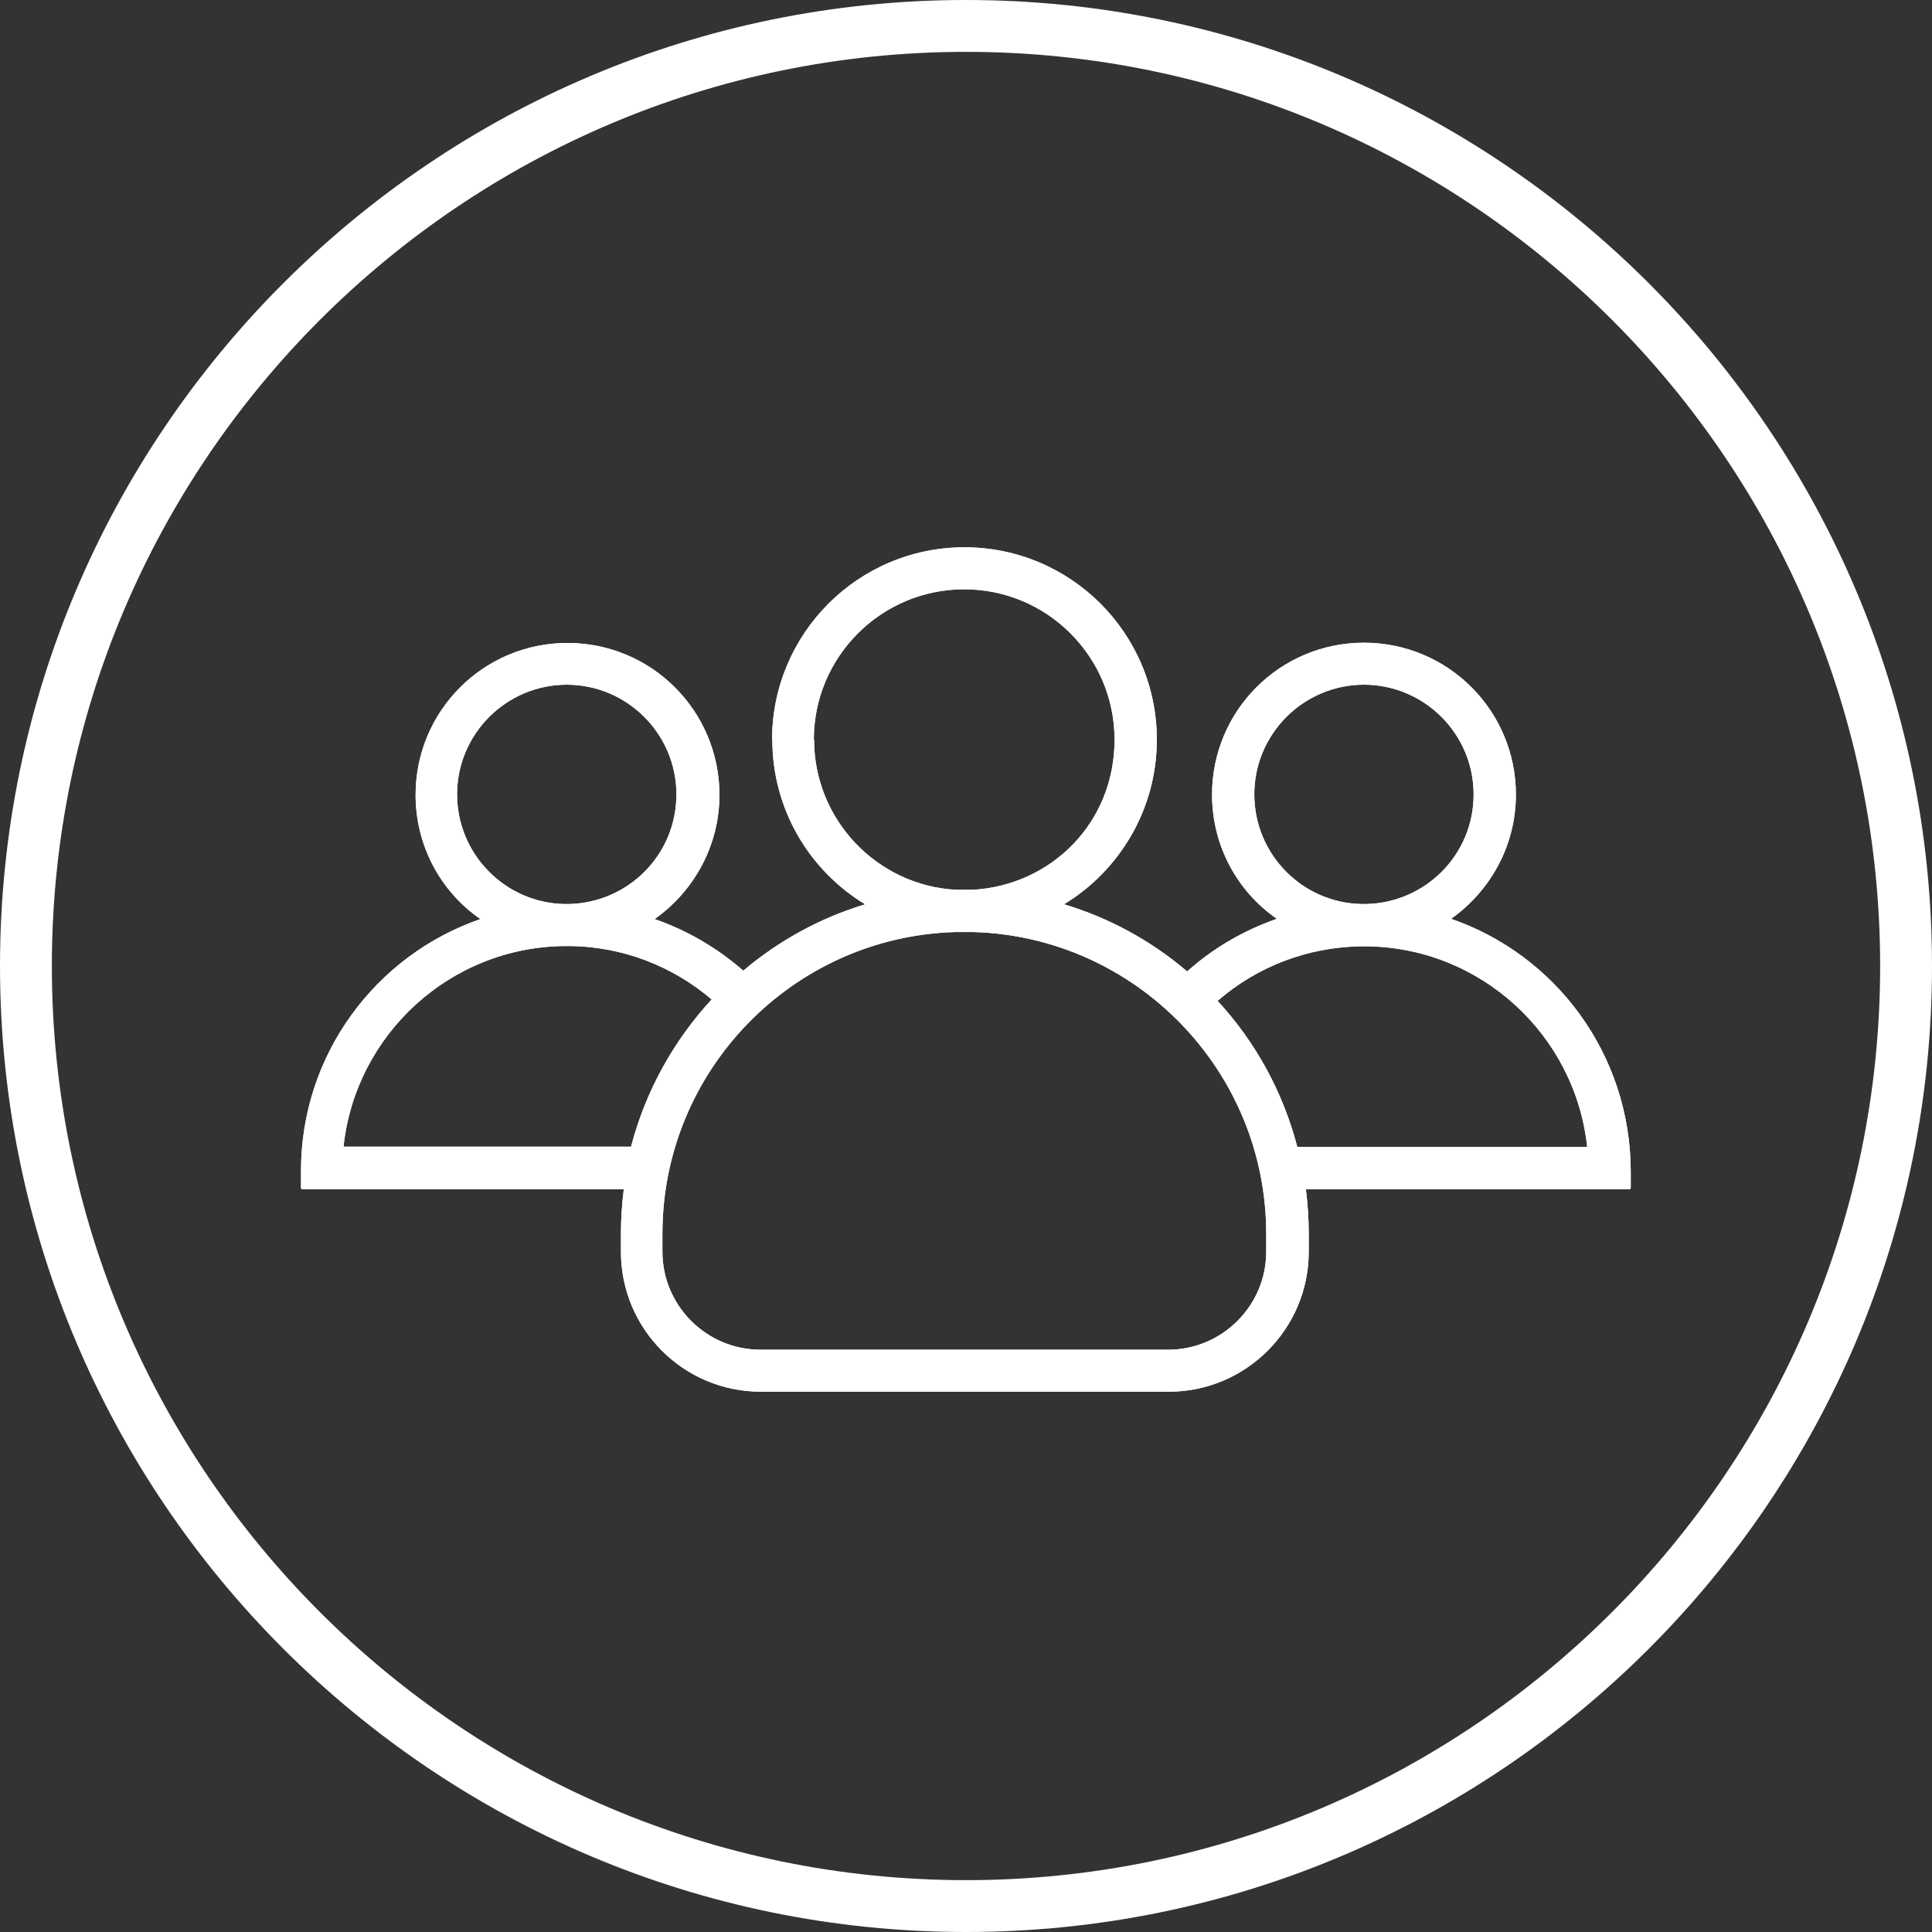
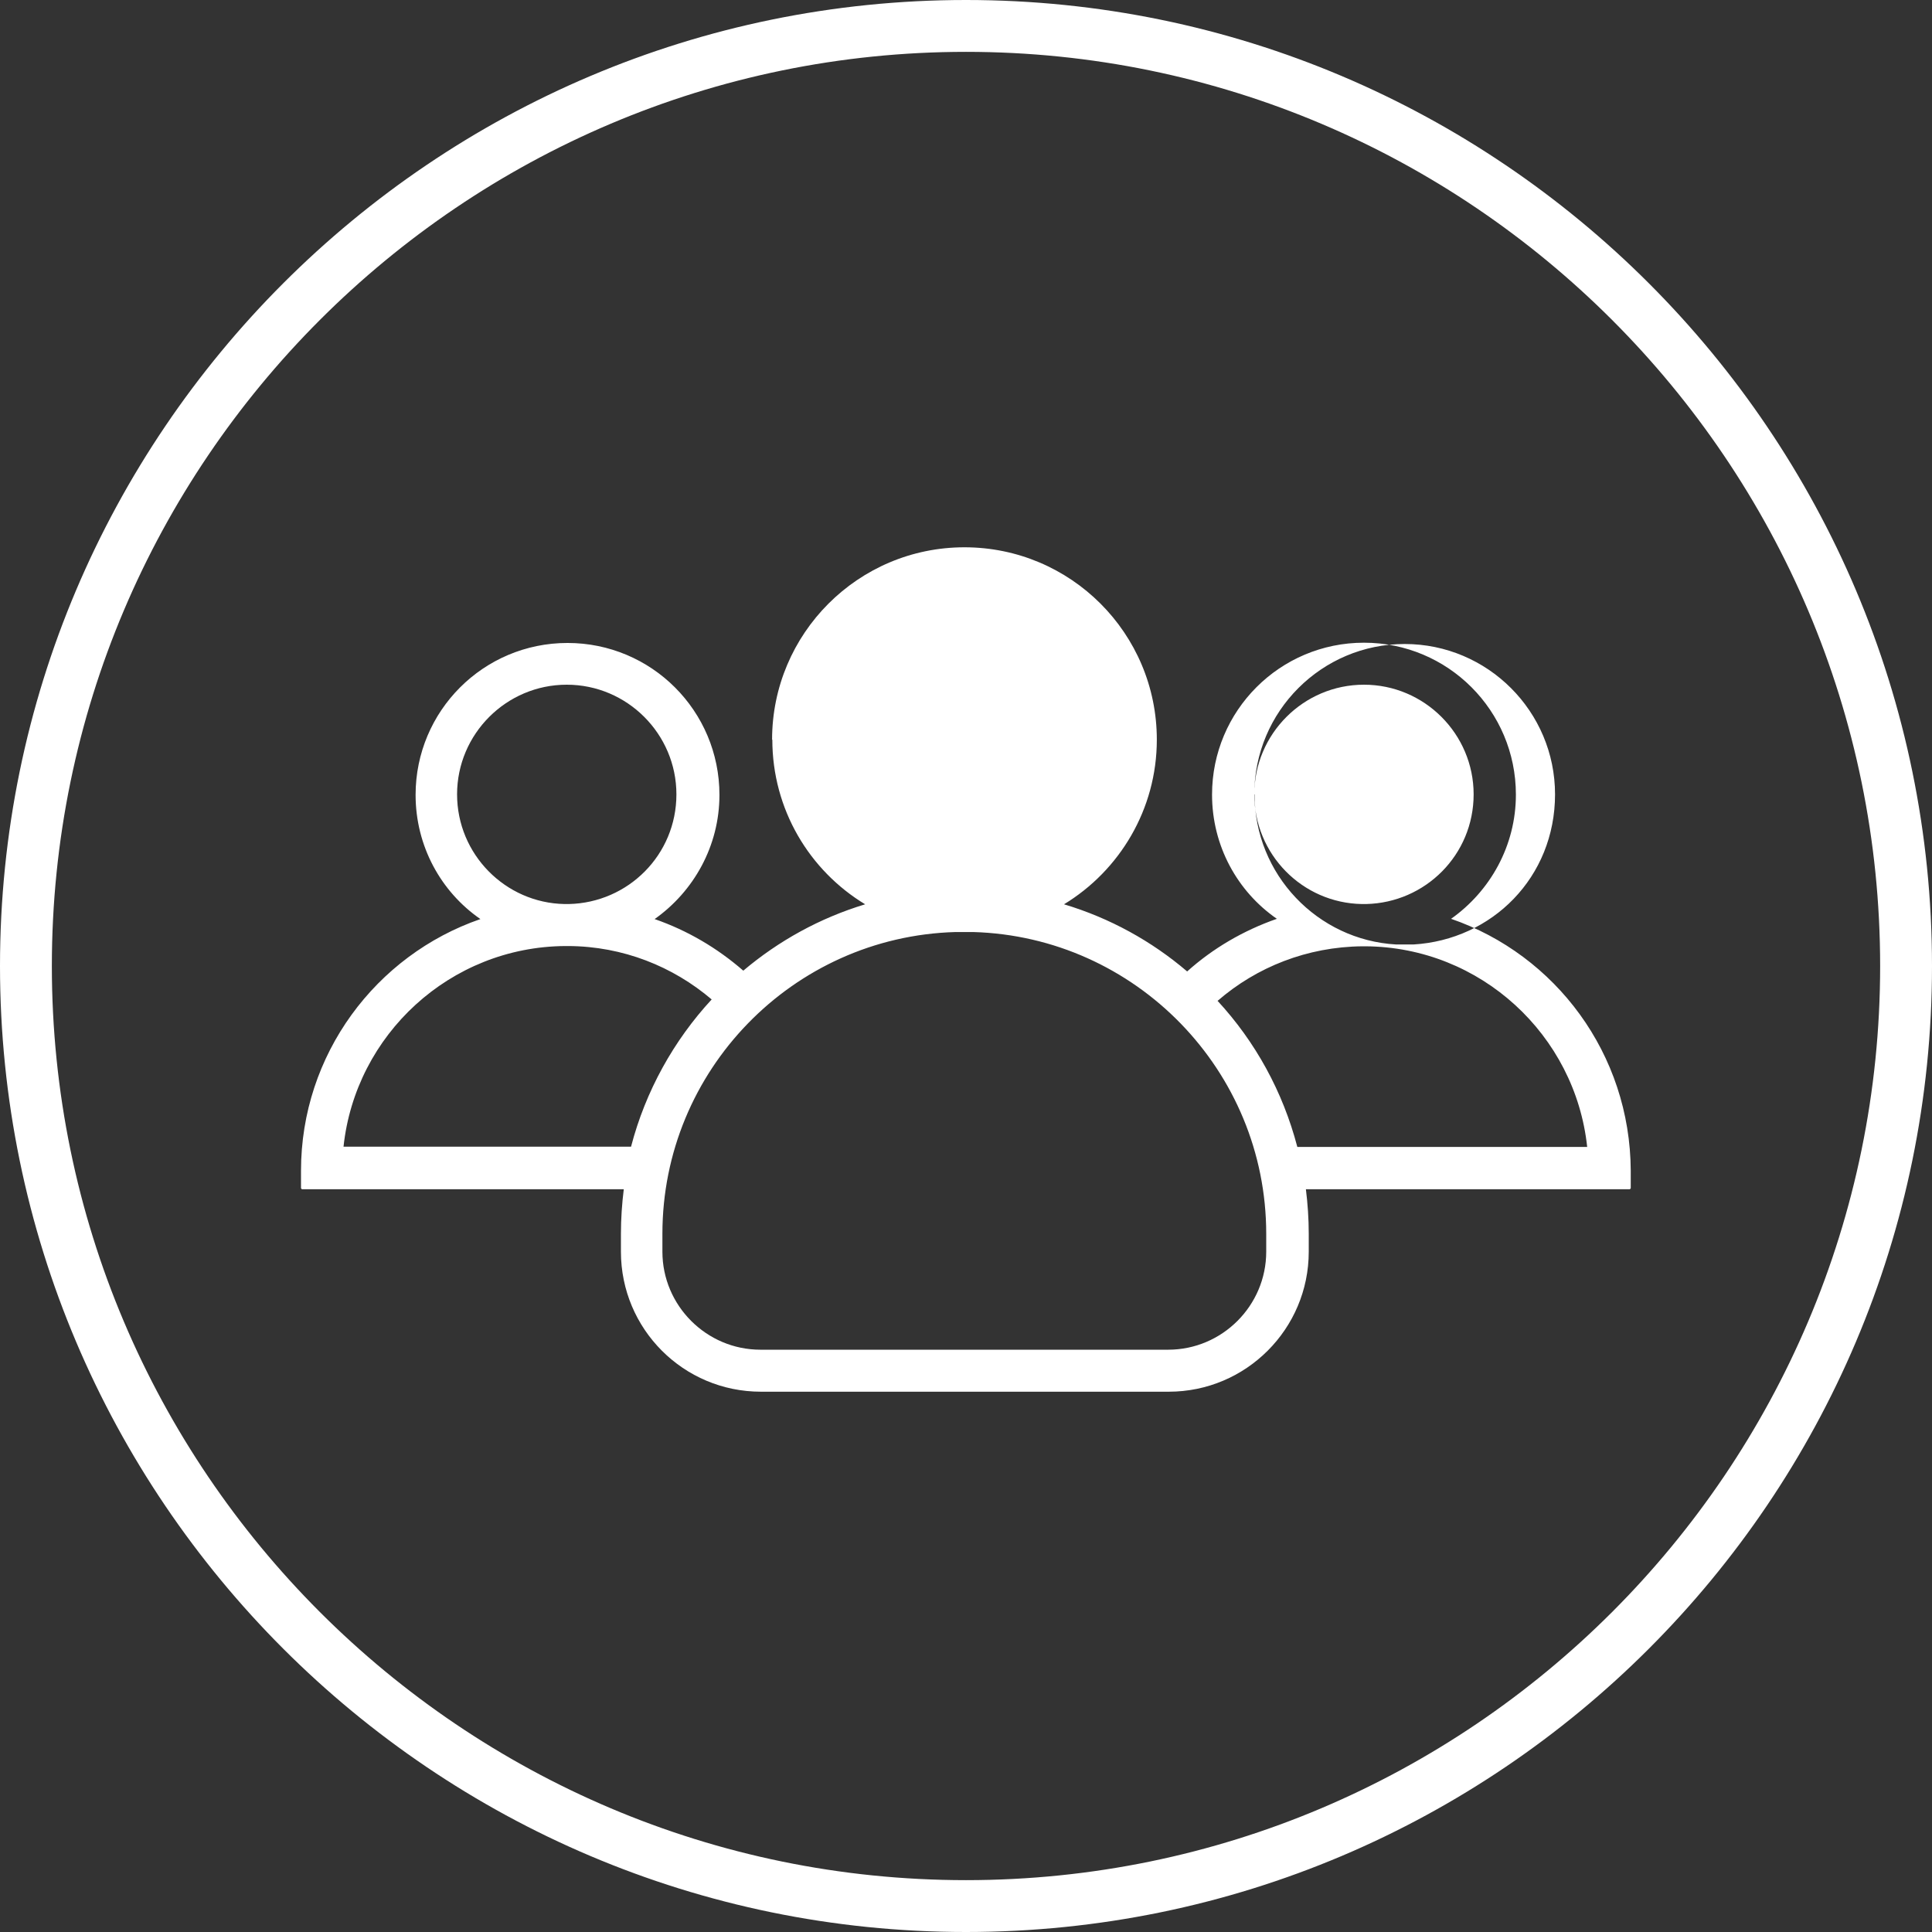
<svg xmlns="http://www.w3.org/2000/svg" id="Capa_1" viewBox="0 0 74.52 74.52">
  <rect x="0" y="0" width="74.52" height="74.52" fill="#333333" stroke="none" />
  <defs>
    <style>
      .cls-1 {
        fill: #fff;
      }

      .cls-2 {
        clip-path: url(#clippath-1);
      }
    </style>
    <clipPath id="clippath-1">
-       <path class="cls-1" d="M21.8,36.49h.12c2.11.01,4.04.79,5.53,2.06-1.46,1.58-2.55,3.53-3.11,5.68h-11.09c.46-4.32,4.11-7.71,8.55-7.74M46.97,38.6c1.5-1.3,3.45-2.08,5.58-2.1h.12c4.44.03,8.09,3.42,8.55,7.74h-11.18c-.56-2.14-1.62-4.06-3.08-5.64M37.54,35.95c6.26.18,11.3,5.34,11.3,11.64v.69c0,2.08-1.7,3.78-3.78,3.78h-15.73c-2.08,0-3.78-1.7-3.78-3.78v-.69c0-6.3,5.03-11.46,11.3-11.64.11,0,.23,0,.35,0s.23,0,.34,0M17.63,30.64c0-2.33,1.9-4.23,4.23-4.23s4.23,1.9,4.23,4.23-1.86,4.18-4.15,4.23h-.16c-2.29-.04-4.15-1.92-4.15-4.23M48.38,30.64c0-2.33,1.9-4.23,4.23-4.23s4.23,1.9,4.23,4.23-1.86,4.18-4.15,4.23h-.16c-2.3-.04-4.15-1.92-4.15-4.23M31.39,28.53c0-3.2,2.6-5.8,5.8-5.8s5.8,2.6,5.8,5.8-2.43,5.61-5.46,5.79h-.67c-3.03-.17-5.46-2.7-5.46-5.79M29.79,28.53c0,2.69,1.43,5.05,3.58,6.35-1.75.53-3.34,1.41-4.7,2.56-1-.87-2.15-1.55-3.42-1.99,1.5-1.06,2.5-2.81,2.5-4.79,0-3.24-2.62-5.86-5.86-5.86s-5.86,2.62-5.86,5.86c0,1.98.98,3.74,2.5,4.79-4.03,1.39-6.92,5.22-6.92,9.71v.67s.02.04.04.04h12.41c-.07.56-.11,1.14-.11,1.72v.69c0,2.98,2.41,5.4,5.4,5.4h15.73c2.98,0,5.4-2.42,5.4-5.4v-.69c0-.58-.04-1.16-.11-1.72h12.49s.04-.02.04-.04v-.67c-.02-4.51-2.9-8.33-6.93-9.72,1.5-1.06,2.5-2.81,2.5-4.79,0-3.24-2.62-5.86-5.86-5.86s-5.86,2.62-5.86,5.86c0,1.98.98,3.74,2.5,4.79-1.29.45-2.47,1.14-3.46,2.03-1.37-1.17-2.98-2.06-4.75-2.59,2.14-1.3,3.58-3.66,3.58-6.35,0-4.1-3.32-7.42-7.42-7.42s-7.42,3.33-7.42,7.42" />
-     </clipPath>
+       </clipPath>
  </defs>
  <path class="cls-1" d="M37.26,74.52C16.71,74.52,0,57.8,0,37.26S16.71,0,37.26,0s37.26,16.71,37.26,37.26-16.71,37.26-37.26,37.26ZM37.26,2C17.82,2,2,17.82,2,37.26s15.82,35.26,35.26,35.26,35.26-15.82,35.26-35.26S56.7,2,37.26,2Z" />
  <g>
-     <path class="cls-1" d="M21.8,36.49h.12c2.11.01,4.04.79,5.53,2.06-1.46,1.58-2.55,3.53-3.11,5.68h-11.09c.46-4.32,4.11-7.71,8.55-7.74M46.97,38.6c1.5-1.3,3.45-2.08,5.58-2.1h.12c4.44.03,8.09,3.42,8.55,7.74h-11.18c-.56-2.14-1.62-4.06-3.08-5.64M37.54,35.95c6.26.18,11.3,5.34,11.3,11.64v.69c0,2.08-1.7,3.78-3.78,3.78h-15.73c-2.08,0-3.78-1.7-3.78-3.78v-.69c0-6.3,5.03-11.46,11.3-11.64.11,0,.23,0,.35,0s.23,0,.34,0M17.63,30.64c0-2.33,1.9-4.23,4.23-4.23s4.23,1.9,4.23,4.23-1.86,4.18-4.15,4.23h-.16c-2.29-.04-4.15-1.92-4.15-4.23M48.38,30.64c0-2.33,1.9-4.23,4.23-4.23s4.23,1.9,4.23,4.23-1.86,4.18-4.15,4.23h-.16c-2.3-.04-4.15-1.92-4.15-4.23M31.39,28.53c0-3.2,2.6-5.8,5.8-5.8s5.8,2.6,5.8,5.8-2.43,5.61-5.46,5.79h-.67c-3.03-.17-5.46-2.7-5.46-5.79M29.79,28.53c0,2.69,1.43,5.05,3.58,6.35-1.75.53-3.34,1.41-4.7,2.56-1-.87-2.15-1.55-3.42-1.99,1.5-1.06,2.5-2.81,2.5-4.79,0-3.24-2.62-5.86-5.86-5.86s-5.86,2.62-5.86,5.86c0,1.98.98,3.74,2.5,4.79-4.03,1.39-6.92,5.22-6.92,9.71v.67s.02.04.04.04h12.41c-.07.56-.11,1.14-.11,1.72v.69c0,2.98,2.41,5.4,5.4,5.4h15.73c2.98,0,5.4-2.42,5.4-5.4v-.69c0-.58-.04-1.16-.11-1.72h12.49s.04-.02.04-.04v-.67c-.02-4.51-2.9-8.33-6.93-9.72,1.5-1.06,2.5-2.81,2.5-4.79,0-3.24-2.62-5.86-5.86-5.86s-5.86,2.62-5.86,5.86c0,1.98.98,3.74,2.5,4.79-1.29.45-2.47,1.14-3.46,2.03-1.37-1.17-2.98-2.06-4.75-2.59,2.14-1.3,3.58-3.66,3.58-6.35,0-4.1-3.32-7.42-7.42-7.42s-7.42,3.33-7.42,7.42" />
+     <path class="cls-1" d="M21.8,36.49h.12c2.11.01,4.04.79,5.53,2.06-1.46,1.58-2.55,3.53-3.11,5.68h-11.09c.46-4.32,4.11-7.71,8.55-7.74M46.97,38.6c1.5-1.3,3.45-2.08,5.58-2.1h.12c4.44.03,8.09,3.42,8.55,7.74h-11.18c-.56-2.14-1.62-4.06-3.08-5.64M37.54,35.95c6.26.18,11.3,5.34,11.3,11.64v.69c0,2.08-1.7,3.78-3.78,3.78h-15.73c-2.08,0-3.78-1.7-3.78-3.78v-.69c0-6.3,5.03-11.46,11.3-11.64.11,0,.23,0,.35,0s.23,0,.34,0M17.63,30.64c0-2.33,1.9-4.23,4.23-4.23s4.23,1.9,4.23,4.23-1.86,4.18-4.15,4.23h-.16c-2.29-.04-4.15-1.92-4.15-4.23M48.38,30.64c0-2.33,1.9-4.23,4.23-4.23s4.23,1.9,4.23,4.23-1.86,4.18-4.15,4.23h-.16c-2.3-.04-4.15-1.92-4.15-4.23c0-3.2,2.6-5.8,5.8-5.8s5.8,2.6,5.8,5.8-2.43,5.61-5.46,5.79h-.67c-3.03-.17-5.46-2.7-5.46-5.79M29.79,28.53c0,2.69,1.43,5.05,3.58,6.35-1.75.53-3.34,1.41-4.7,2.56-1-.87-2.15-1.55-3.42-1.99,1.5-1.06,2.5-2.81,2.5-4.79,0-3.24-2.62-5.86-5.86-5.86s-5.86,2.62-5.86,5.86c0,1.98.98,3.74,2.5,4.79-4.03,1.39-6.92,5.22-6.92,9.71v.67s.02.04.04.04h12.41c-.07.56-.11,1.14-.11,1.72v.69c0,2.98,2.41,5.4,5.4,5.4h15.73c2.98,0,5.4-2.42,5.4-5.4v-.69c0-.58-.04-1.16-.11-1.72h12.49s.04-.02.04-.04v-.67c-.02-4.51-2.9-8.33-6.93-9.72,1.5-1.06,2.5-2.81,2.5-4.79,0-3.24-2.62-5.86-5.86-5.86s-5.86,2.62-5.86,5.86c0,1.98.98,3.74,2.5,4.79-1.29.45-2.47,1.14-3.46,2.03-1.37-1.17-2.98-2.06-4.75-2.59,2.14-1.3,3.58-3.66,3.58-6.35,0-4.1-3.32-7.42-7.42-7.42s-7.42,3.33-7.42,7.42" />
    <g class="cls-2">
      <rect class="cls-1" x="11.61" y="21.11" width="51.3" height="32.57" />
    </g>
  </g>
</svg>